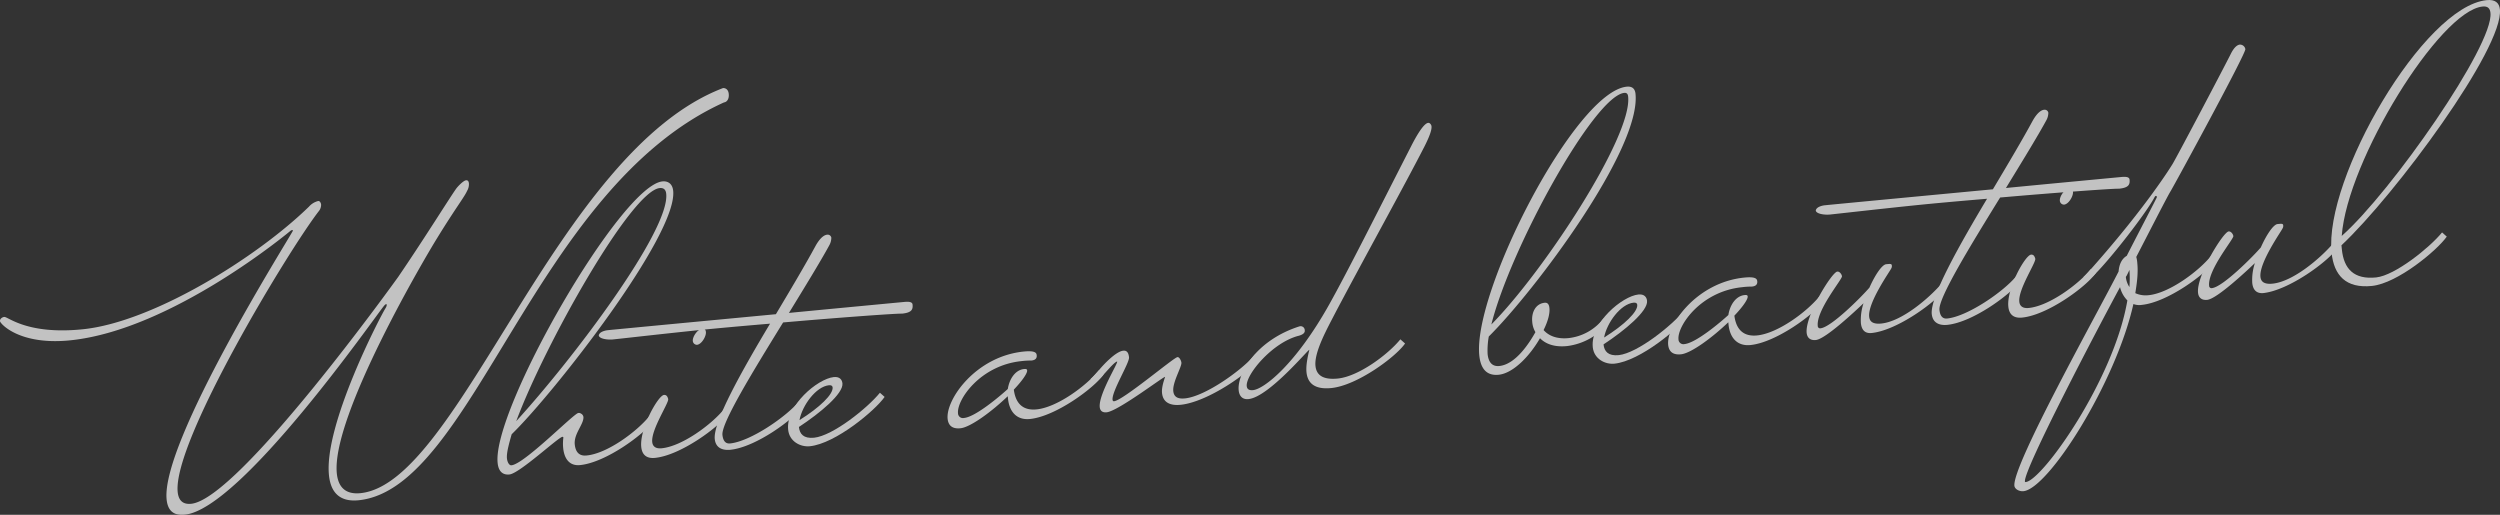
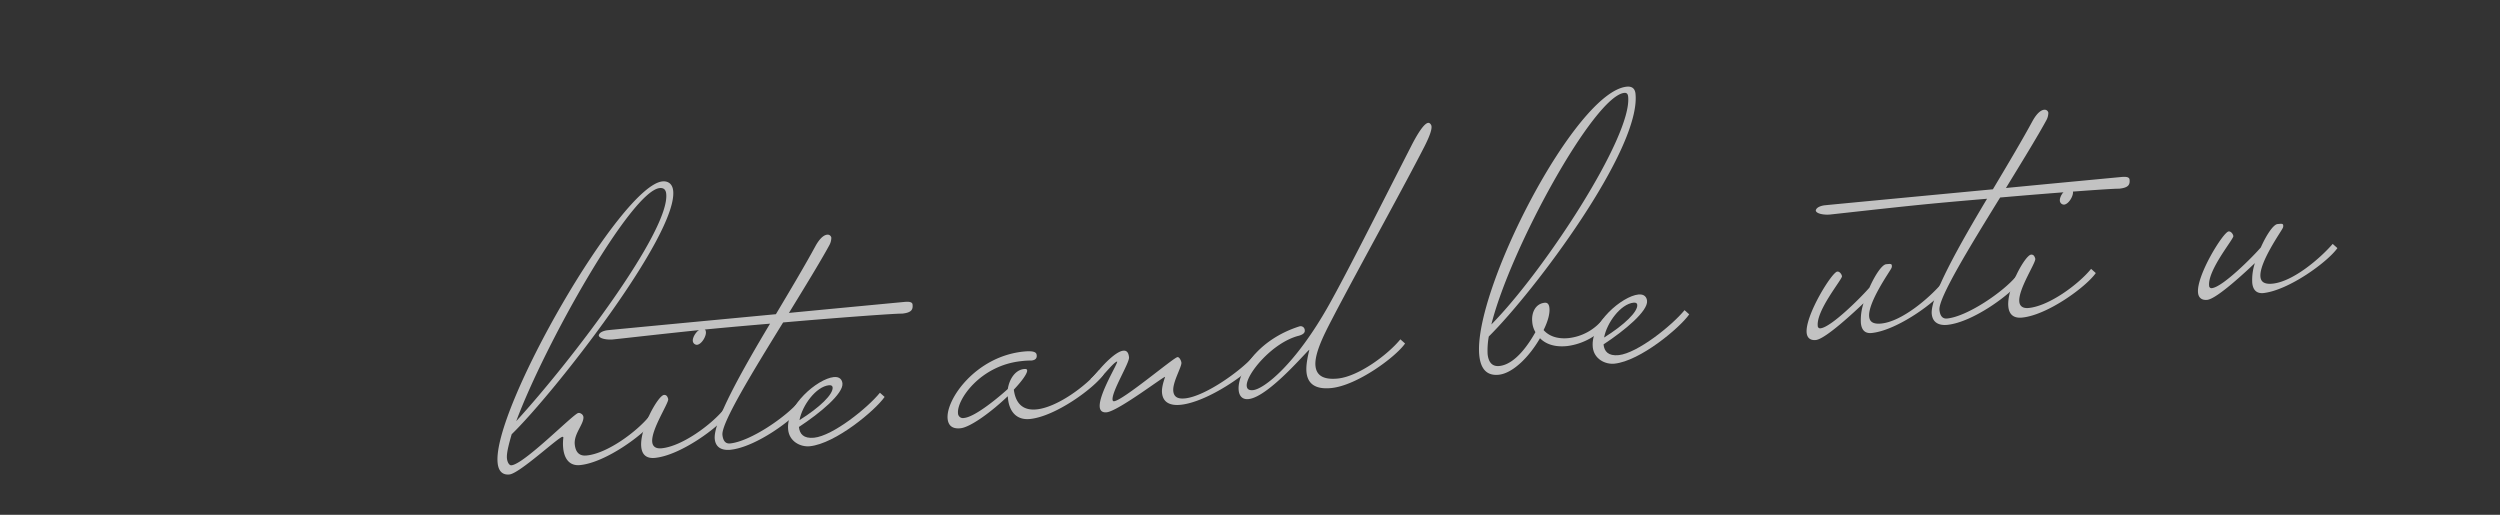
<svg xmlns="http://www.w3.org/2000/svg" viewBox="0 0 1061.97 218.69">
  <rect x="0" y="0" width="1061.97" height="218.69" fill="#333333" stroke="none" />
  <defs>
    <style>.cls-1{opacity:0.7;}.cls-2{fill:#fff;}</style>
  </defs>
  <title>concept_txt</title>
  <g id="レイヤー_2" data-name="レイヤー 2">
    <g id="base">
      <g class="cls-1">
-         <path class="cls-2" d="M29.89,144.56C8.29,146.78.12,137.51,0,136.44s1.08-1.74,1.8-1.81c1.61-.16,9.63,7.67,33.38,5.24,29.82-3.06,73.93-30.51,96.07-52.09a7.7,7.7,0,0,1,3.91-2.39c.71-.07,1.16.78,1.24,1.5a4.28,4.28,0,0,1-.82,2.61c-12.44,15.89-62.3,98.07-60.1,119.5.37,3.57,2.18,5.37,5.75,5,20.36-2.09,87.92-96.37,87.92-96.37,11.14-16.3,22.6-34.8,24.82-37.74.8-1,2.92-3.19,4-3.3.89-.09,1.14.6,1.22,1.32a5.58,5.58,0,0,1-.76,3.15c-1.17,2.65-4.7,7-12.74,20.08-4.34,6.94-45.1,75.73-42.61,100,.59,5.71,3.63,9,10.06,8.35,42.15-4.33,83.11-145,154-172.08,0,0,2.14-.22,2.42,2.46.24,2.32-.9,3.52-2,3.63-80.54,36.42-106.61,164-155.18,169-8.21.84-11.91-3.47-12.64-10.61-2.2-21.43,21.78-67.38,23.95-70.85.46-.77.6-1.15.57-1.5,0-.18,0-.36-.22-.34s-.52.23-1,.82c-4,4.92-60.63,86.17-84.56,88.62-5,.51-7.24-2-7.7-6.43-2.51-24.47,51.82-110.53,53.61-114.14,0-.18,0-.36-.21-.34a1.35,1.35,0,0,0-.7.25S73.29,140.11,29.89,144.56Z" />
        <path class="cls-2" d="M239.24,190.39a19.16,19.16,0,0,1,.08-4.52.39.39,0,0,0-.39-.32c-1.79.18-18.25,15.59-22.54,16-3,.31-4.67-1.51-5-4.9C209,174,263.71,78.88,281.39,77.06c2-.2,4.22.65,4.57,4,1.92,18.75-50.56,85.86-68.61,103.41-1.33,4.65-2.23,8.17-2,10.31.17,1.61,1,3,1.92,2.87,5.54-.57,26.43-22,28.4-22.22a1.52,1.52,0,0,1,1.11.25,1.9,1.9,0,0,1,1.06,1.52c.13,3.05-4.14,7.1-3.69,11.57.42,4.11,2.67,5,5.17,4.7,8.75-.9,21.16-10.11,26.45-16.61l2,1.78c-4.09,5.83-20.37,17.79-31.26,18.91C241.65,198.08,239.66,194.5,239.24,190.39ZM219.29,178.9C243.14,152.81,284.62,98,283,82.31c-.2-2-1.35-2.57-2.77-2.42C268.09,81.13,231.46,146.25,219.29,178.9Z" />
        <path class="cls-2" d="M307.55,173.81l2,1.78c-4.09,5.83-20.37,17.79-31.26,18.91-3.93.4-5.58-1.59-5.89-4.63-.79-7.68,7.14-21.85,9.64-22.1a1.36,1.36,0,0,1,1.32.59,3.33,3.33,0,0,1,.49,1.21c.18,1.79-7.33,13-6.79,18.2.18,1.79,1.38,2.93,4.06,2.65C289.86,189.52,302.27,180.31,307.55,173.81Zm-9.11-34.26c.89-.09,1.32.59,1.42,1.48.18,1.79-1.81,5.24-3.77,5.44a1.77,1.77,0,0,1-1.79-1.62C294.11,143.07,296.3,139.78,298.44,139.56Z" />
        <path class="cls-2" d="M303.62,186.49c-.73-7.14,11.16-28.4,23.49-49-12,1-22.9,2-29.68,2.69-16.07,1.65-29.45,3.2-36.95,4-2.5.26-6-.29-6.13-1.72.35-1.84,3.75-2.19,3.75-2.19,5.18-.53,71.49-6.8,71.49-6.8,6.31-10.57,12.47-20.95,16.72-28.78,2.28-4.2,4.18-4.94,5.08-5a1.57,1.57,0,0,1,1.75,1.26,6.69,6.69,0,0,1-.92,3.34c-3.64,6.69-10.14,17.28-17.09,28.64,10.18-1,48.79-4.65,48.79-4.65,1.79-.18,3.59-.19,3.72,1.06.22,2.14-.37,3.47-4.47,3.89-2.36-.12-27.25,1.71-50.51,3.74-12.84,20.81-26.29,42.76-25.78,47.76.26,2.5,1.3,3.84,3.26,3.64,8.75-.9,24.08-11.49,29.37-18l2,1.78c-4.09,5.83-20.37,17.79-31.26,18.91C306.83,191.39,304,190.24,303.62,186.49Z" />
        <path class="cls-2" d="M373.78,166.83l2,1.78c-4.09,5.83-20.88,19.83-31.78,20.95-3.93.4-8.69-2-9.2-7-1.06-10.36,12.57-21.68,19.36-22.38,2.5-.26,3.54,1.08,3.7,2.69.44,4.29-9.36,12.51-18.49,18.5.31,3,2,5,6.42,4.57C353.83,185.12,368.5,173.33,373.78,166.83Zm-34.18,11.63c8.65-5.4,14.39-11,14.09-13.9-.07-.71-.65-1-1.54-.92C346.63,164.21,340.77,172.21,339.61,178.46Z" />
        <path class="cls-2" d="M428.11,165.23c.65-4.22,3.14-8.08,6.89-8.47.89-.09,1.27.05,1.32.59.13,1.25-2.24,4.56-5.66,8.16.88,6.77,4.7,8.9,9.7,8.39,8.75-.9,21-9.92,26.45-16.61l2,1.78c-4.09,5.83-20.37,17.79-31.26,18.91-6.07.62-8.85-3.6-9.36-8.6l-.11-1.07c-6.73,6.47-15.79,13.17-20.08,13.61-3.57.37-5.18-1.27-5.46-4-.84-8.21,11.9-26.49,32.26-28.58,5.18-.53,5.49.7,5.58,1.59.2,2-1.76,2.17-2.3,2.22a33.23,33.23,0,0,0-4.13.24c-17.68,1.81-27.54,16.54-27,22.08a2.09,2.09,0,0,0,2.56,2.08C414.53,177.09,425.48,167.66,428.11,165.23Z" />
        <path class="cls-2" d="M500.17,151.7c.89-.09,1.61,1.64,1.68,2.35.18,1.79-3.84,8.33-3.45,12.08.27,2.68,2.15,3.39,5,3.1,8.75-.9,24.55-12.26,29.84-18.76l2,1.78c-4.09,5.83-22.1,18.51-33.71,19.7-4.29.44-7.49-.86-7.91-5-.22-2.14.6-4.75,1.29-6.81.27-.93-19.81,14.48-24.81,15-2,.2-2.79-.8-2.94-2.22-.55-5.36,7.83-18.67,7.4-19.35-1.25.13-4.92,4.84-7.22,7.06a2.57,2.57,0,0,1-1.71.9,4.74,4.74,0,0,1-2.4-.48c1.32-1.22,2.28-2.4,3.58-3.8,1.76-2.17,7.13-7.95,10.34-8.28,1.25-.13,2.22.49,2.45,2.82s-7.36,14.47-7,18c0,.36.25.7.61.66C477,170.14,498.56,151.86,500.17,151.7Z" />
        <path class="cls-2" d="M594.86,144.14l2,1.78c-4.09,5.83-20.37,17.79-31.26,18.91-7.5.77-10.17-2.38-10.61-6.67-.29-2.86.43-6.36,1.19-9.51.25-1.11-17.08,20-25.83,20.88-2.5.26-3.92-1.22-4.17-3.72-.71-7,7.38-21.33,25.9-27.2a1.76,1.76,0,0,1,2.17,1.76c.09.89-.55,1.68-2.48,2.24-11.26,2.78-22.66,16.58-22.17,21.4.13,1.25.92,1.89,2.7,1.71,4.64-.48,18-10.87,32.2-36.15C572.42,115.41,584.25,91.81,600,61c3.32-6.3,5.43-8.68,6.68-8.81.71-.07,1.34.76,1.41,1.48.13,1.25-.53,3.66-2.93,8.42-8.26,16.19-25.78,47.76-37.86,70.66-3.31,6.48-9.12,16.64-8.5,22.71.38,3.75,3,6,9.57,5.33C577.16,159.85,589.57,150.64,594.86,144.14Z" />
        <path class="cls-2" d="M683.27,137.05A26.57,26.57,0,0,1,665.7,147c-5.36.55-9.11-.87-11.53-3.33-4.29,7.48-11.29,14.87-17.54,15.52-5.18.53-7.67-2.64-8.24-8.18C625.61,123.84,669.07,39.08,691,36.82c2.68-.27,3.56,1.26,3.74,3,2.42,23.57-42.83,83.8-62.32,103.12a33.15,33.15,0,0,0-.5,7.45c.37,3.57,2,5.39,5,5.08,7-.71,12.87-10,15.31-14.38a10,10,0,0,1-1.35-4.37c-.4-3.93,1.37-7.72,5.3-8.12,1.43-.15,1.91,1.07,2,2.32.24,2.32-.68,5.66-2.48,9.28,2.45,2.82,6.35,3.86,10.64,3.42a21.82,21.82,0,0,0,14.84-8.38ZM690,39.45c-12.86,1.32-48.43,66.15-56.49,98.38,22.23-22.49,59.85-79.77,58.11-96.74C691.52,39.84,690.93,39.36,690,39.45Z" />
        <path class="cls-2" d="M715.57,131.75l2,1.78c-4.09,5.83-20.88,19.83-31.78,20.95-3.93.4-8.69-2-9.2-7-1.06-10.36,12.57-21.68,19.36-22.38,2.5-.26,3.54,1.08,3.7,2.69.44,4.29-9.36,12.51-18.49,18.5.31,3,2,5,6.43,4.57C695.61,150,710.28,138.25,715.57,131.75ZM681.4,143.38c8.65-5.4,14.39-11,14.09-13.9-.07-.71-.65-1-1.54-.92C688.41,129.13,682.56,137.13,681.4,143.38Z" />
-         <path class="cls-2" d="M734.19,133.81c.65-4.22,3.14-8.08,6.89-8.47.89-.09,1.27.05,1.32.59.13,1.25-2.24,4.56-5.66,8.16.88,6.77,4.7,8.9,9.7,8.39,8.75-.9,21-9.92,26.45-16.61l2,1.78c-4.09,5.83-20.37,17.79-31.26,18.91-6.07.62-8.85-3.6-9.36-8.6l-.11-1.07c-6.74,6.47-15.79,13.17-20.08,13.61-3.57.37-5.18-1.27-5.46-4-.84-8.21,11.9-26.49,32.26-28.58,5.18-.53,5.49.7,5.58,1.59.2,2-1.76,2.17-2.3,2.22A33.2,33.2,0,0,0,740,122c-17.68,1.81-27.54,16.54-27,22.08a2.09,2.09,0,0,0,2.56,2.08C720.61,145.67,731.55,136.25,734.19,133.81Z" />
        <path class="cls-2" d="M790.48,137.24a22.8,22.8,0,0,1,1.12-8.42c-3.62,3.44-16.13,15.19-20.23,15.61-2.5.26-3.72-1.06-3.92-3-.75-7.32,10.7-25.82,13-26.06,1.07-.11,1.93,1.25,2,2,.13,1.25-11,14.48-10.29,21.09a1,1,0,0,0,1.18,1c4.64-.48,17.56-13.53,20.78-17.29,2.34-5.29,5.32-9.75,7.1-9.93,1.61-.17,2.32-.24,2.4.48a1.94,1.94,0,0,1-.23,1.29C803,115,793.37,128.46,794,134.53c.18,1.79,1.24,3.3,5.17,2.9,8.75-.9,20.19-10.73,25.52-16.88l2,1.78c-4.09,5.83-20.71,18-31.6,19.12C792,141.77,790.76,139.92,790.48,137.24Z" />
        <path class="cls-2" d="M820.59,133.43c-.73-7.14,11.16-28.4,23.49-49-12,1-22.9,2-29.68,2.69-16.07,1.65-29.45,3.2-36.95,4-2.5.26-6-.29-6.13-1.72.35-1.84,3.75-2.19,3.75-2.19,5.18-.53,71.49-6.8,71.49-6.8,6.31-10.57,12.47-20.95,16.72-28.79,2.28-4.2,4.18-4.94,5.08-5a1.57,1.57,0,0,1,1.75,1.26,6.7,6.7,0,0,1-.92,3.34c-3.64,6.69-10.14,17.28-17.09,28.64,10.18-1,48.79-4.65,48.79-4.65,1.79-.18,3.59-.19,3.72,1.06.22,2.14-.37,3.47-4.47,3.89-2.36-.12-27.25,1.71-50.51,3.74-12.84,20.81-26.29,42.76-25.78,47.76.26,2.5,1.3,3.84,3.26,3.64,8.75-.9,24.08-11.49,29.37-18l2,1.78c-4.09,5.83-20.37,17.79-31.26,18.91C823.8,138.33,821,137.18,820.59,133.43Z" />
        <path class="cls-2" d="M888.27,114.21l2,1.78c-4.09,5.83-20.37,17.79-31.26,18.91-3.93.4-5.58-1.59-5.89-4.63-.79-7.68,7.14-21.85,9.64-22.1a1.35,1.35,0,0,1,1.32.59,3.35,3.35,0,0,1,.49,1.21c.18,1.79-7.33,13-6.79,18.2.18,1.79,1.38,2.93,4.06,2.65C870.57,129.92,883,120.71,888.27,114.21ZM879.16,80c.89-.09,1.32.59,1.42,1.48.18,1.79-1.81,5.24-3.77,5.44A1.77,1.77,0,0,1,875,85.25C874.83,83.47,877,80.17,879.16,80Z" />
-         <path class="cls-2" d="M939.14,108.81l2,1.78c-4.09,5.83-20.37,17.79-31.26,18.91a7.12,7.12,0,0,1-3.64-.35c-7.42,33.24-36,78.4-46.7,79.5-1.79.18-3.7-.88-3.85-2.31-.9-8.75,35.25-73.28,44.26-91,.24-2.91,1.25-5.36,3.47-6.67,4.66-9.14,12.35-23.83,12.64-24.58a.66.66,0,0,0,.12-.55.39.39,0,0,0-.39-.32c-.18,0-.34.22-.5.41C912,90.12,896,110.71,889,117.39l-4.11.42c1.32-1.22,2.28-2.4,3.58-3.8,23.78-26.8,34.27-44.12,34.27-44.12,1.1-1.56,22.7-42.57,24.94-47.13,1.35-2.67,2.69-3.7,3.76-3.81a2.32,2.32,0,0,1,2.36,1.92c.2,2-29.56,56.63-31.71,60.28-1.25,1.93-9.51,18.12-14.63,28a11.78,11.78,0,0,1,.43,2.48c.42,4.11-.07,8.13-.84,12.9a10.66,10.66,0,0,0,5.68.86C921.45,124.52,933.85,115.31,939.14,108.81Zm-79,95.63c0,.36.22.34.39.32,7-.71,37.42-43.36,43.15-77.15a11.92,11.92,0,0,1-3.11-5.64C890.74,140.12,859.66,199.44,860.17,204.44Zm44.39-89.73c-.58,1.32-1.19,2.47-1.19,2.47-.16.2-.32.39-.3.57a9.48,9.48,0,0,0,1.51,4.18A48.62,48.62,0,0,0,904.56,114.7Z" />
        <path class="cls-2" d="M956.73,120.18a22.8,22.8,0,0,1,1.12-8.42c-3.62,3.44-16.13,15.19-20.23,15.61-2.5.26-3.72-1.06-3.92-3-.75-7.32,10.7-25.82,13-26.06,1.07-.11,1.93,1.25,2,2,.13,1.25-11,14.48-10.29,21.09a1,1,0,0,0,1.18,1c4.64-.48,17.56-13.53,20.78-17.29,2.34-5.29,5.31-9.75,7.1-9.93,1.61-.16,2.32-.24,2.4.48a1.94,1.94,0,0,1-.23,1.29c-.43,1.13-10.05,14.57-9.43,20.64.18,1.79,1.24,3.3,5.17,2.9,8.75-.9,20.19-10.73,25.52-16.88l2,1.78c-4.09,5.83-20.71,18-31.6,19.12C958.28,124.71,957,122.85,956.73,120.18Z" />
-         <path class="cls-2" d="M1037.36,98.73l2,1.78c-4.09,5.83-20.88,19.83-31.78,20.95-11.07,1.14-16.16-4.48-17.15-14.12C987.18,75.73,1029.5,2.81,1056.29.06c3.57-.37,5.34,1.08,5.64,3.93,1.69,16.43-44.59,78.93-67.31,100.21l.18,1.79c.84,8.21,5.11,12.83,14.57,11.86C1017.4,117,1032.07,105.22,1037.36,98.73Zm-42.62,1.49c21-18.58,64.59-81,63.18-94.73-.2-2-1.21-2.94-3.35-2.72C1036.36,4.63,997.05,68.21,994.74,100.21Z" />
      </g>
    </g>
  </g>
</svg>